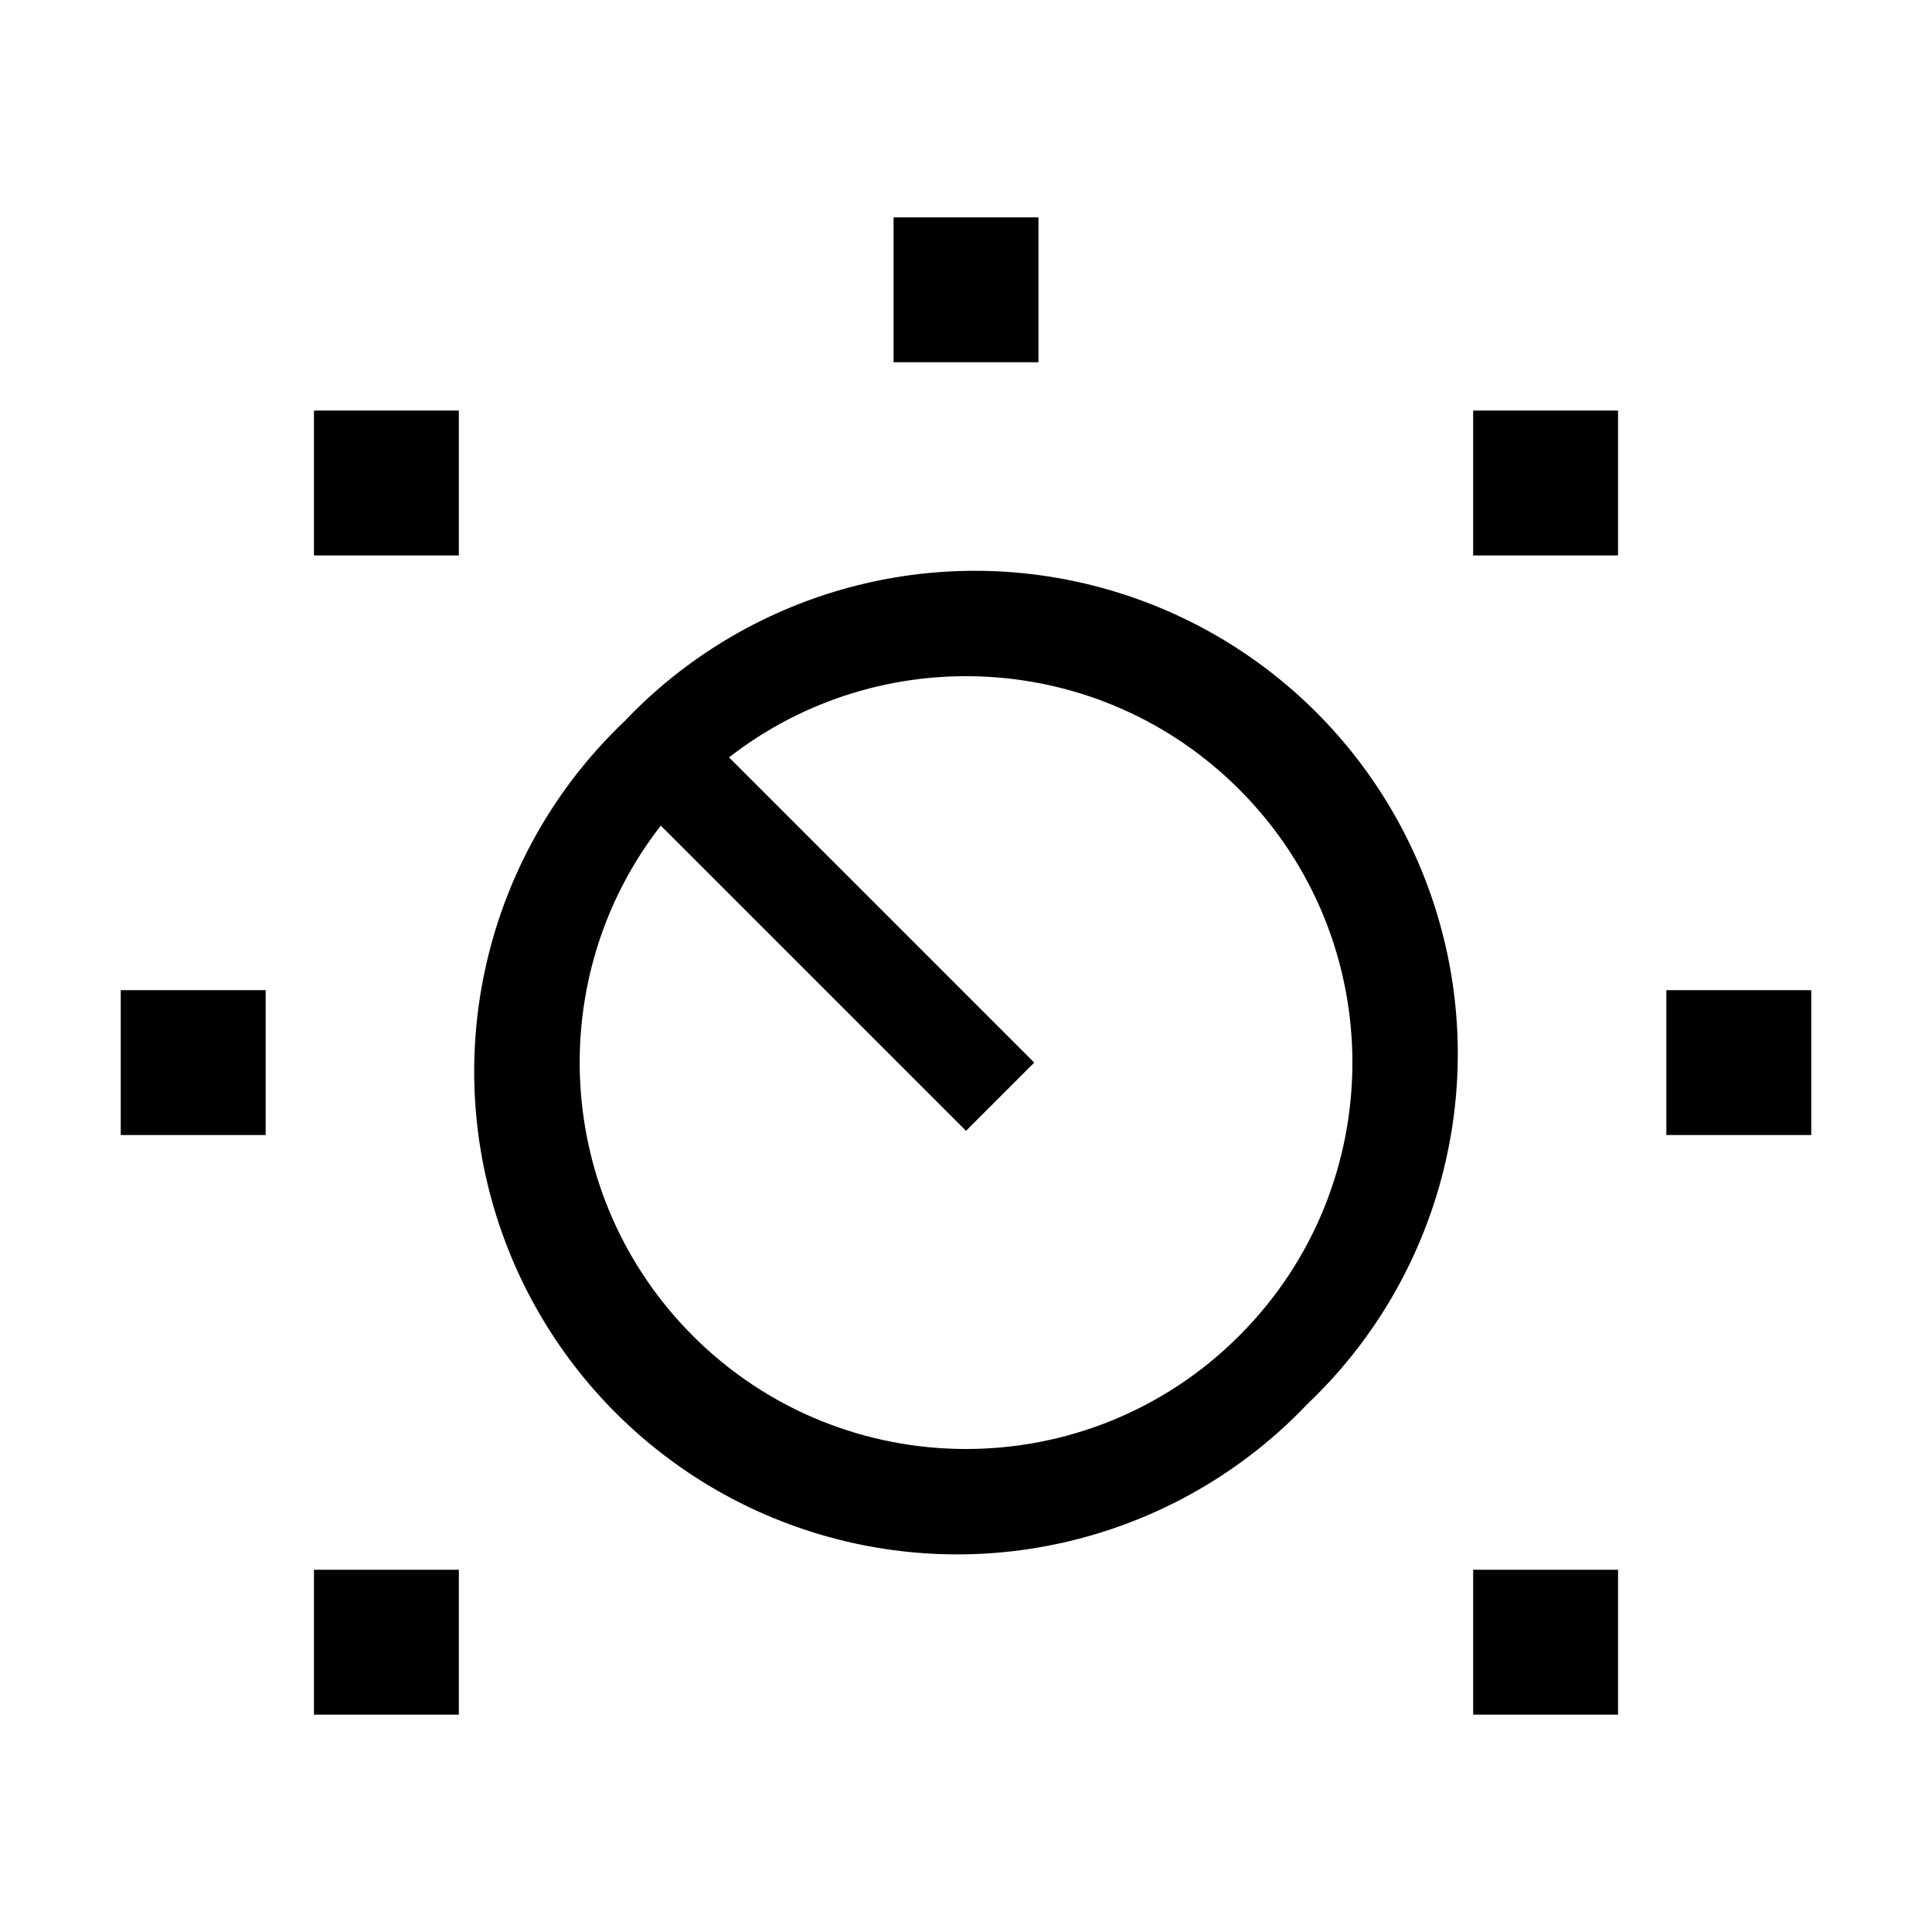
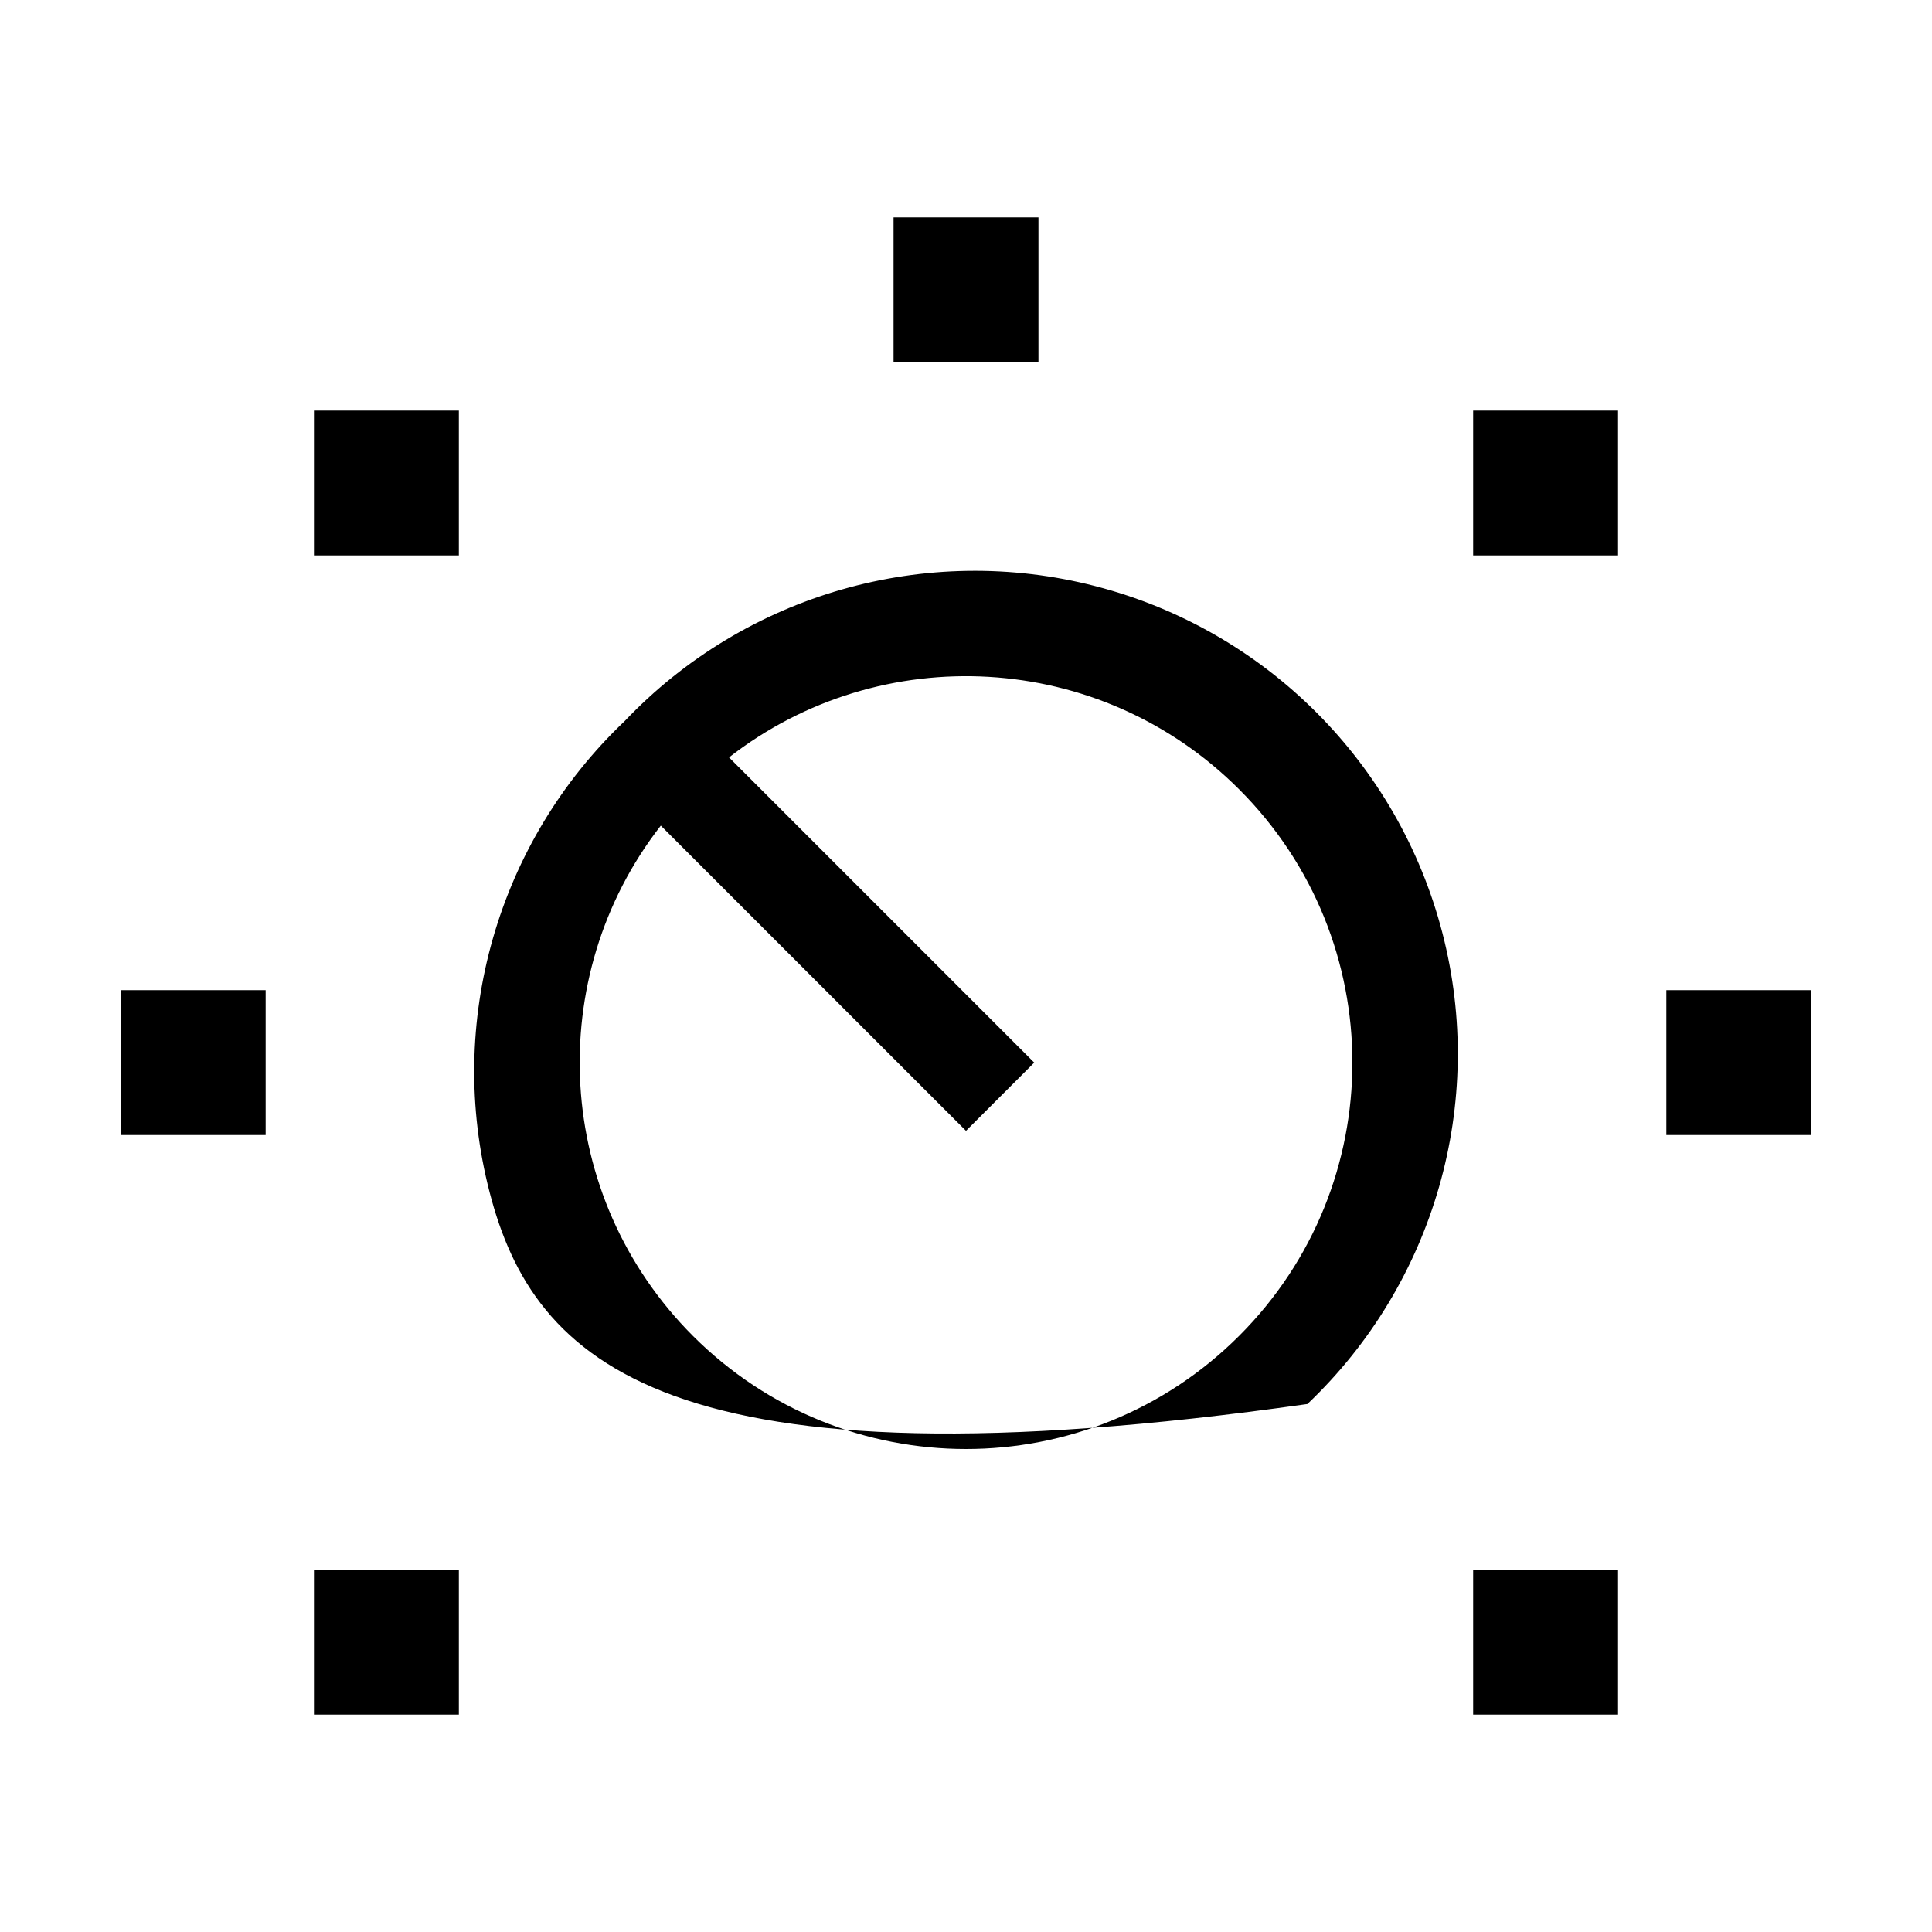
<svg xmlns="http://www.w3.org/2000/svg" viewBox="0 0 640 640">
-   <path fill="currentColor" d="M344 72L344 120L296 120L296 72L344 72zM152 136L152 184L104 184L104 136L152 136zM488 136L536 136L536 184L488 184L488 136zM600 328L600 376L552 376L552 328L600 328zM40 328L88 328L88 376L40 376L40 328zM152 520L152 568L104 568L104 520L152 520zM488 520L536 520L536 568L488 568L488 520zM331.3 340.7L342.6 352L320 374.6L308.7 363.3L218.9 273.5C179.8 323.7 183.4 396.3 229.5 442.5C279.5 492.5 360.5 492.5 410.5 442.5C460.5 392.5 460.5 311.5 410.5 261.5C364.3 215.3 291.7 211.8 241.5 250.9L331.3 340.7zM433.1 465.1C393.1 507.2 333.3 524.4 277 509.8C220.7 495.2 176.8 451.3 162.2 395C147.6 338.7 164.8 278.9 206.9 238.9C246.9 196.8 306.7 179.6 363 194.2C419.3 208.8 463.2 252.7 477.8 309C492.4 365.3 475.2 425.1 433.1 465.1z" />
+   <path fill="currentColor" d="M344 72L344 120L296 120L296 72L344 72zM152 136L152 184L104 184L104 136L152 136zM488 136L536 136L536 184L488 184L488 136zM600 328L600 376L552 376L552 328L600 328zM40 328L88 328L88 376L40 376L40 328zM152 520L152 568L104 568L104 520L152 520zM488 520L536 520L536 568L488 568L488 520zM331.3 340.7L342.6 352L320 374.6L308.7 363.3L218.9 273.5C179.8 323.7 183.4 396.3 229.5 442.5C279.5 492.5 360.5 492.5 410.5 442.5C460.5 392.5 460.5 311.5 410.5 261.5C364.3 215.3 291.7 211.8 241.5 250.9L331.3 340.7zM433.1 465.1C220.7 495.2 176.8 451.3 162.2 395C147.6 338.7 164.8 278.9 206.9 238.9C246.9 196.8 306.7 179.6 363 194.2C419.3 208.8 463.2 252.7 477.8 309C492.4 365.3 475.2 425.1 433.1 465.1z" />
</svg>